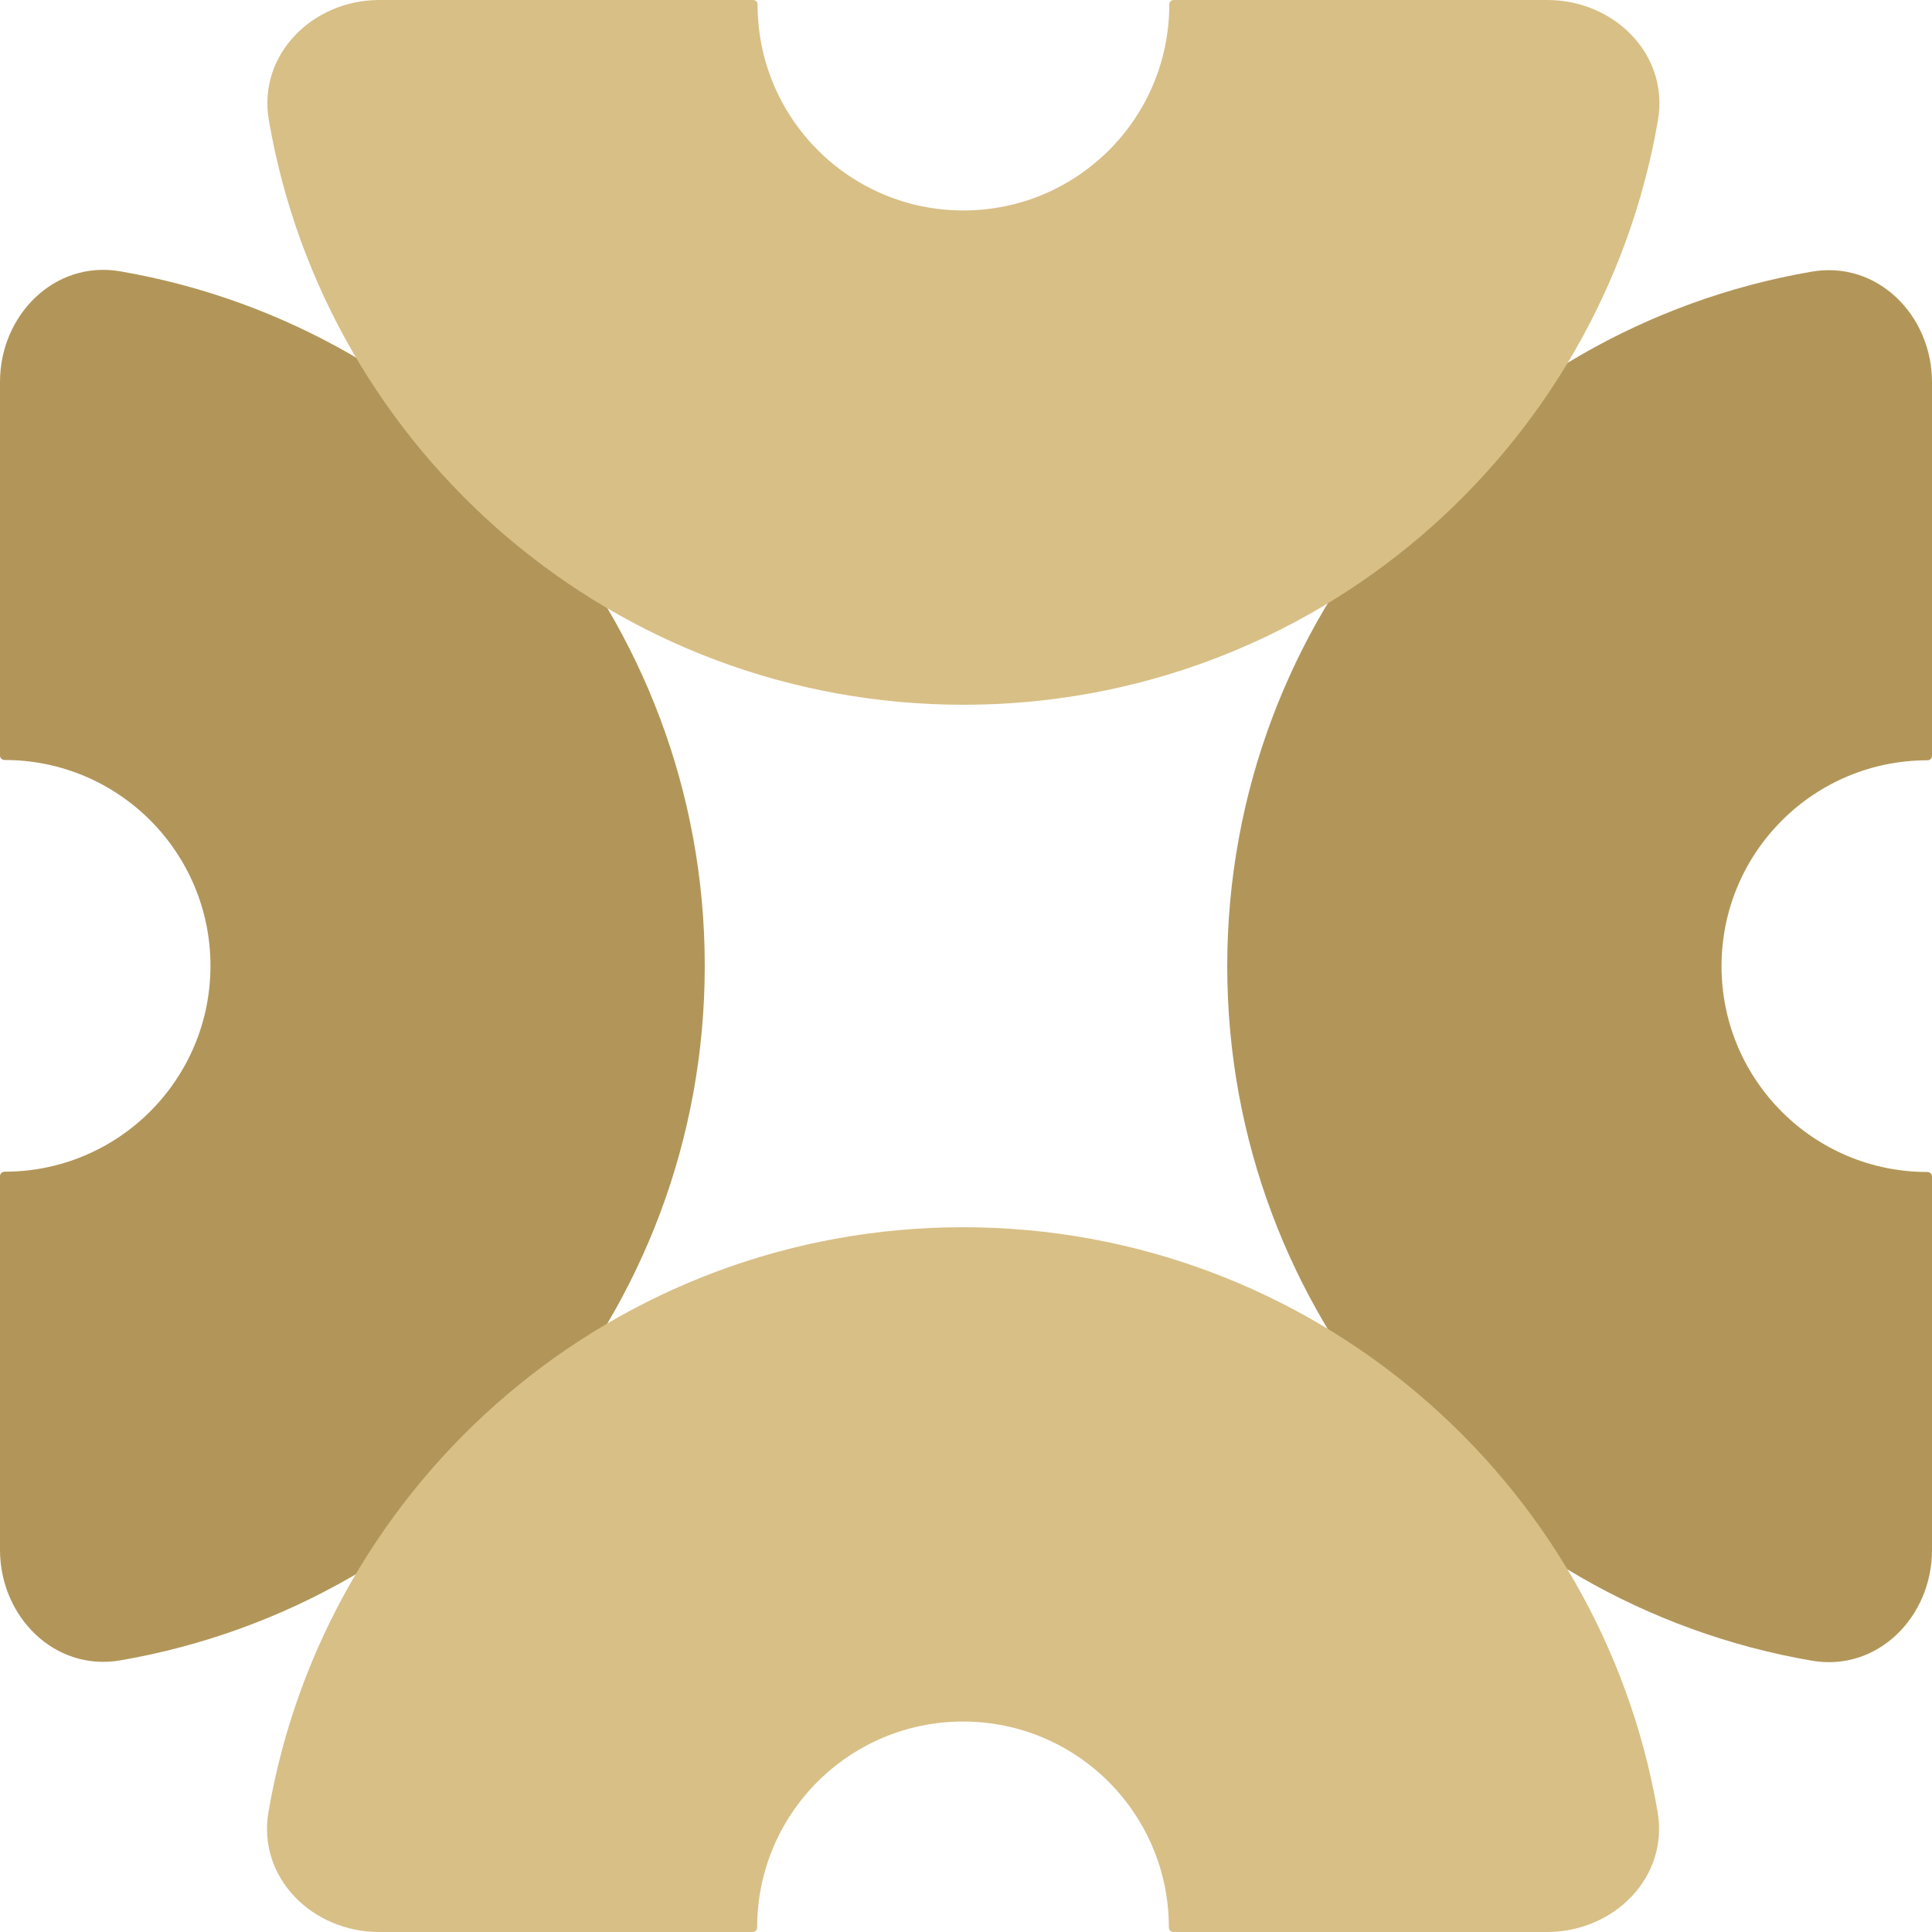
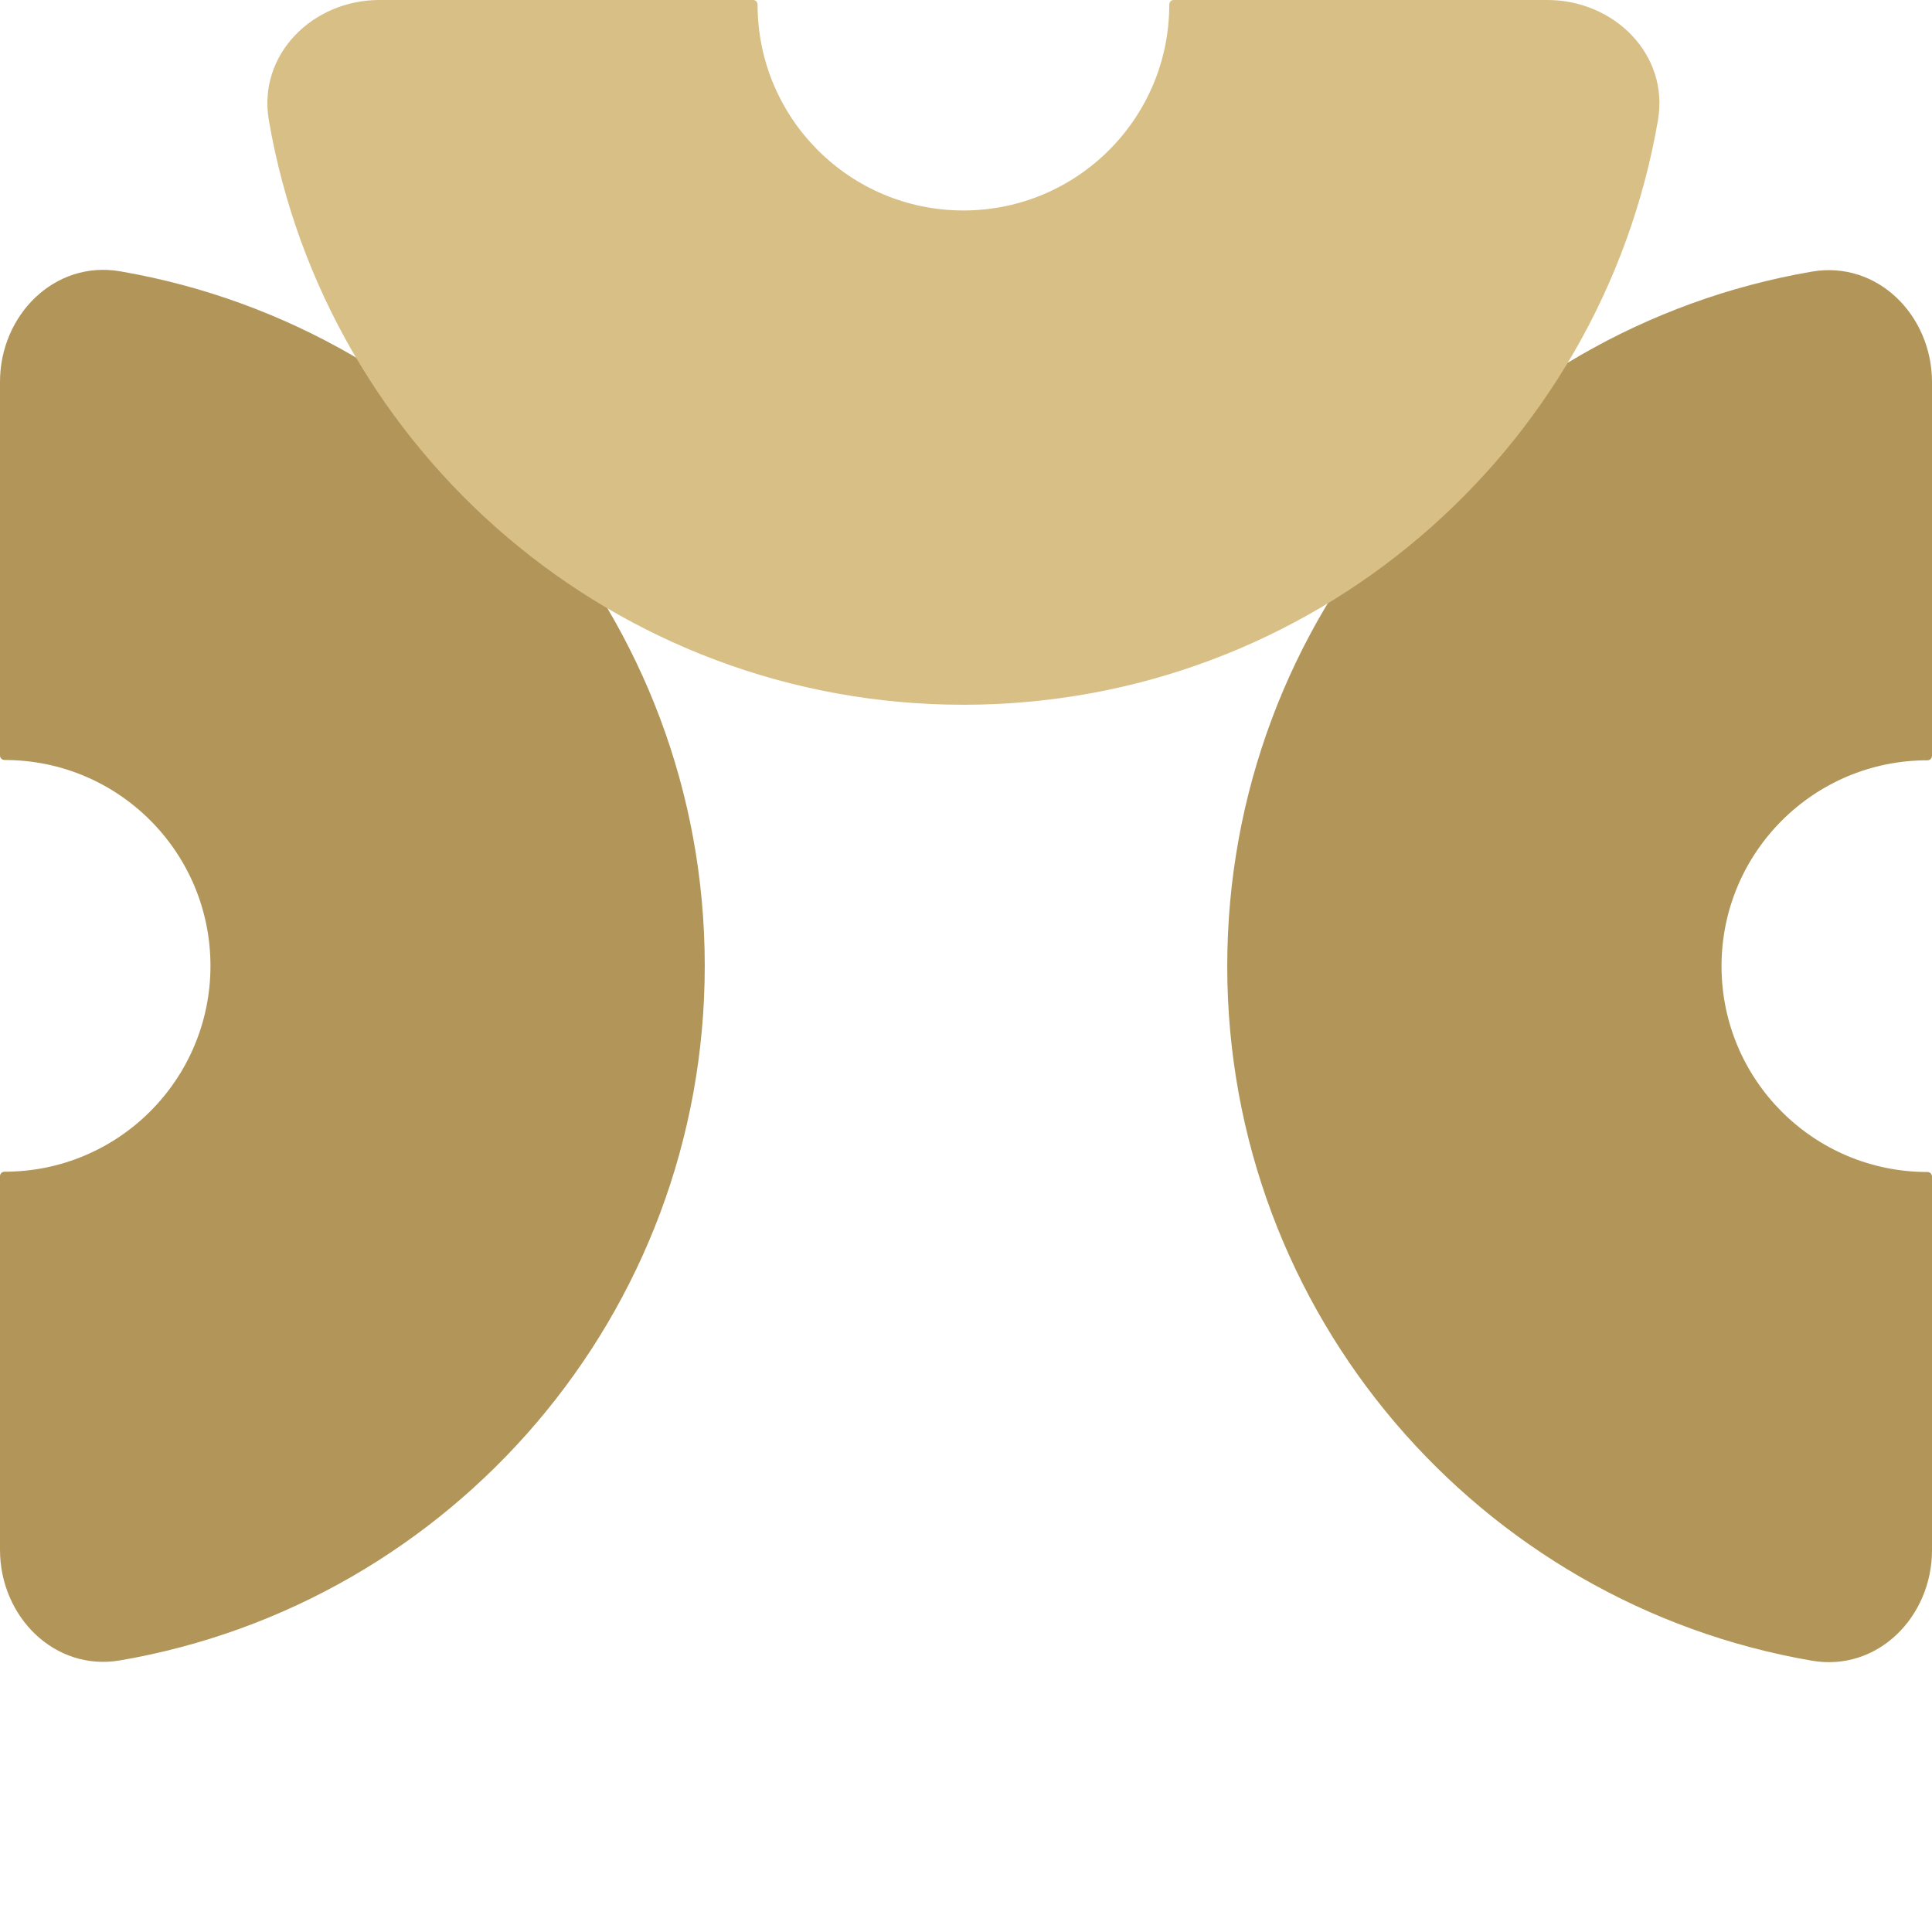
<svg xmlns="http://www.w3.org/2000/svg" width="32" height="32" viewBox="0 0 32 32" fill="none">
  <path d="M-7.84189e-07 12.514C-7.81986e-07 12.556 0.034 12.588 0.077 12.588C1.962 12.588 3.486 14.116 3.486 15.997C3.486 17.882 1.959 19.407 0.077 19.407C0.034 19.407 -4.25923e-07 19.438 -4.2372e-07 19.481L-1.03481e-07 25.67C-4.633e-08 26.775 0.903 27.688 1.991 27.501C7.489 26.556 11.673 21.765 11.673 15.997C11.673 10.23 7.489 5.439 1.991 4.494C0.903 4.307 -1.16158e-06 5.22 -1.10443e-06 6.325L-7.84189e-07 12.514Z" fill="#B29659" />
  <path d="M32 19.486C32 19.444 31.966 19.412 31.923 19.412C30.038 19.412 28.514 17.885 28.514 16.003C28.514 14.118 30.041 12.593 31.923 12.593C31.966 12.593 32 12.562 32 12.519L32 6.33C32 5.225 31.098 4.312 30.009 4.499C24.511 5.444 20.327 10.235 20.327 16.003C20.327 21.77 24.511 26.561 30.009 27.506C31.098 27.694 32 26.78 32 25.675L32 19.486Z" fill="#B29659" />
  <path d="M19.441 0C19.398 0 19.367 0.034 19.367 0.077C19.367 1.962 17.839 3.486 15.957 3.486C14.072 3.486 12.548 1.959 12.548 0.077C12.548 0.034 12.516 0 12.474 0H6.284C5.18 0 4.266 0.903 4.453 1.991C5.398 7.489 10.19 11.673 15.957 11.673C21.725 11.673 26.516 7.489 27.461 1.991C27.648 0.903 26.735 0 25.63 0H19.441Z" fill="#D8BF86" />
-   <path d="M12.467 32C12.51 32 12.541 31.966 12.541 31.923C12.541 30.038 14.069 28.514 15.951 28.514C17.836 28.514 19.36 30.041 19.36 31.923C19.36 31.966 19.392 32 19.434 32H25.624C26.728 32 27.642 31.098 27.455 30.009C26.51 24.511 21.718 20.327 15.951 20.327C10.183 20.327 5.392 24.511 4.447 30.009C4.26 31.098 5.173 32 6.278 32H12.467Z" fill="#D8BF86" />
</svg>